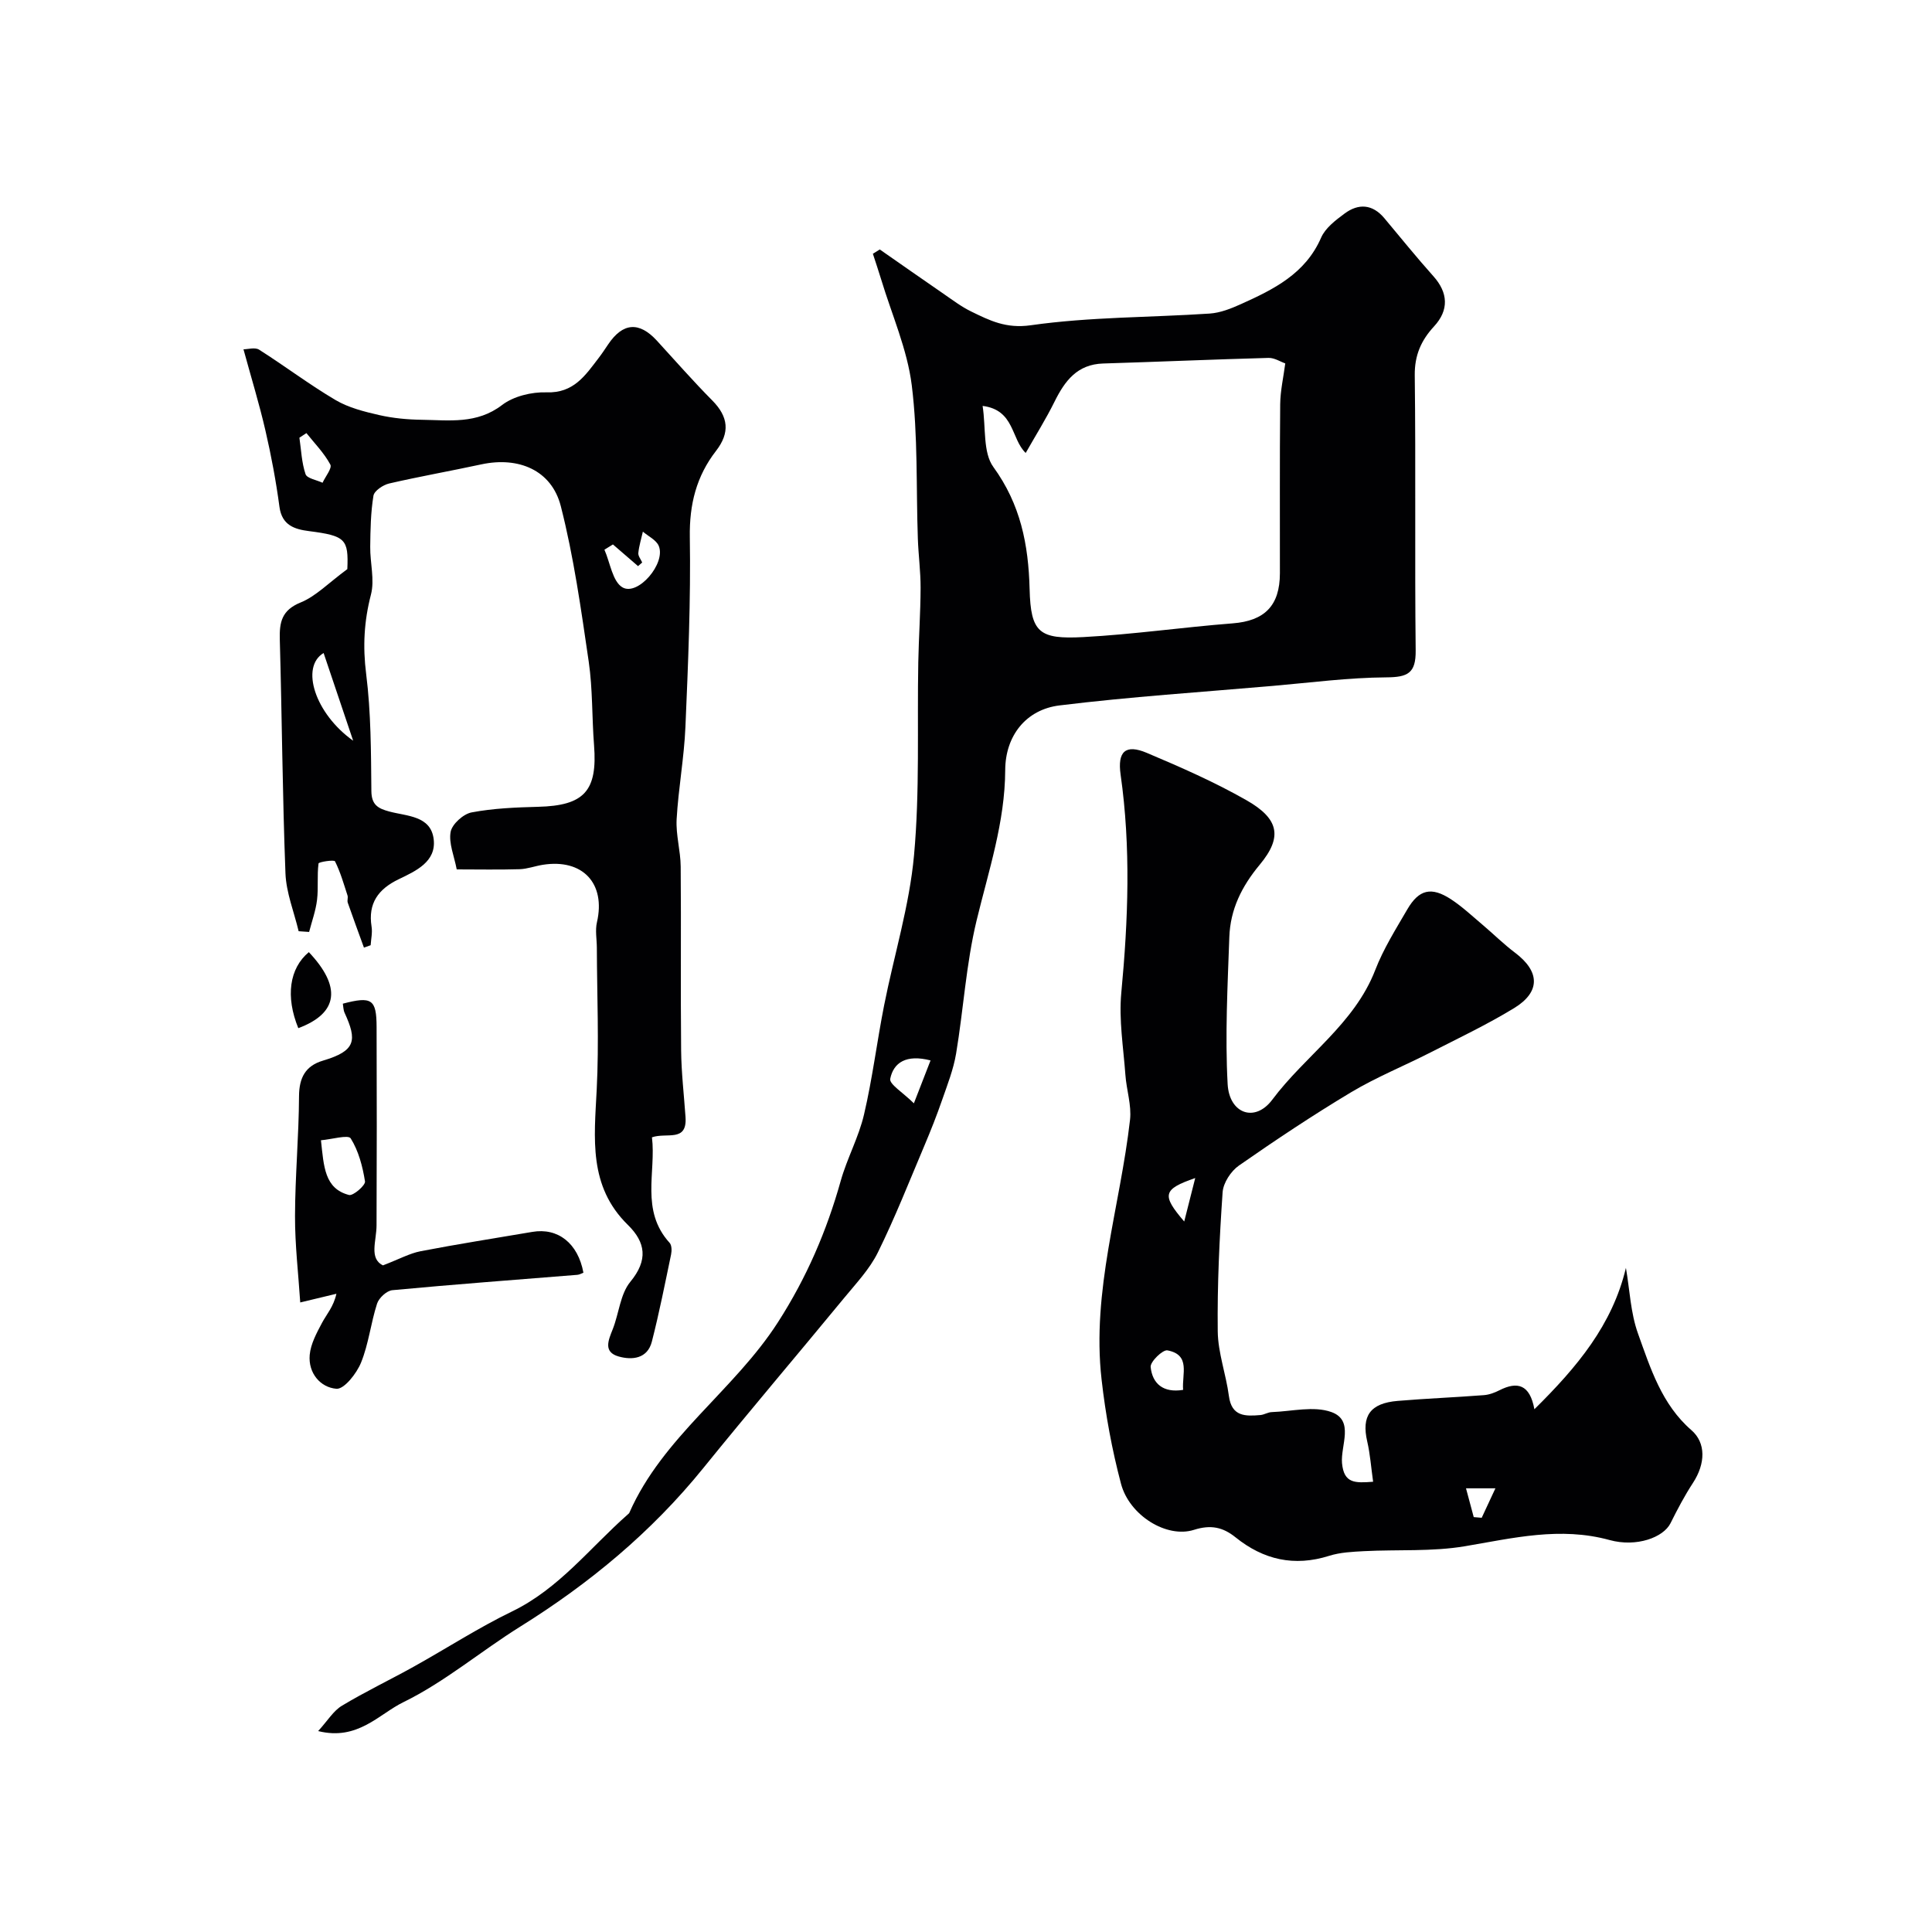
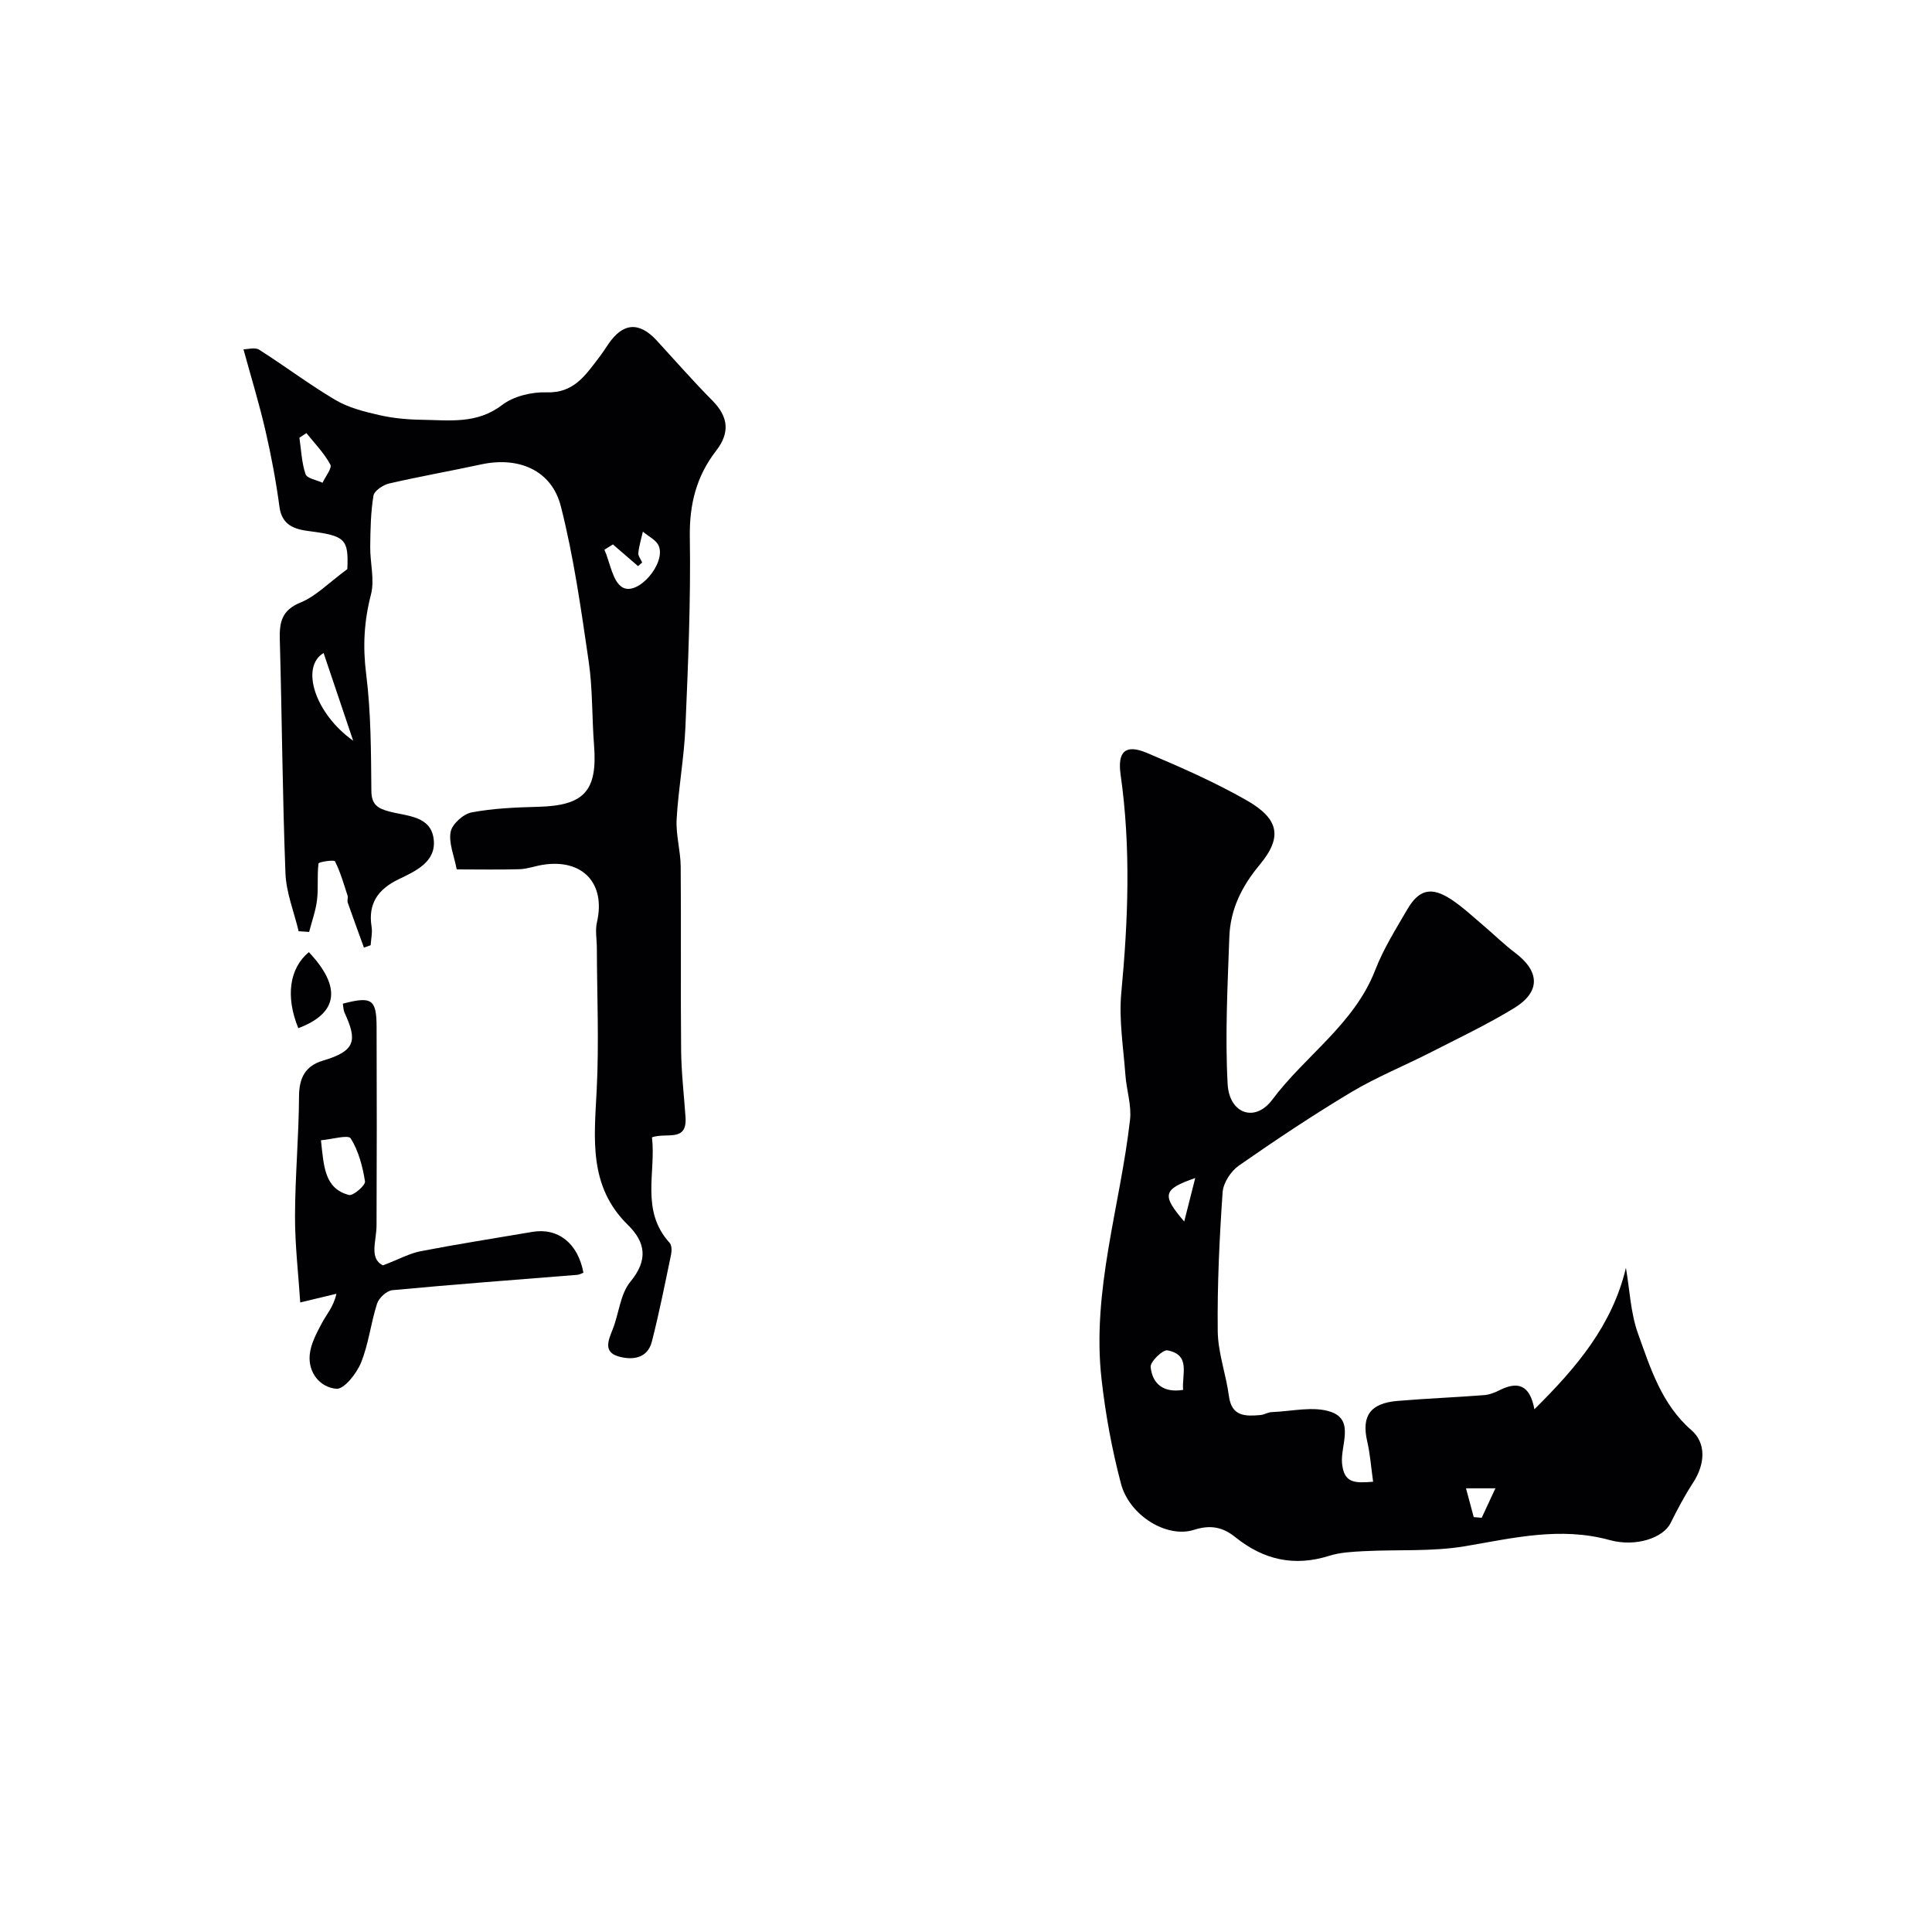
<svg xmlns="http://www.w3.org/2000/svg" enable-background="new 0 0 400 400" viewBox="0 0 400 400">
  <g fill="#010103">
-     <path d="m182.15 51.65c4.39 3.05 8.76 6.13 13.16 9.15 1.88 1.29 3.72 2.7 5.76 3.69 3.85 1.88 7.22 3.58 12.35 2.85 12.21-1.74 24.68-1.6 37.04-2.42 2.19-.15 4.41-1.03 6.45-1.95 6.77-3.05 13.36-6.28 16.62-13.78.87-1.99 2.99-3.6 4.84-4.97 2.88-2.14 5.78-1.98 8.24.95 3.37 4.02 6.67 8.12 10.17 12.03 3.04 3.4 3.25 7 .12 10.38-2.66 2.88-4.04 5.97-3.99 10.13.23 18.99-.02 37.98.19 56.97.05 4.71-1.64 5.53-6.06 5.56-7.85.05-15.7 1.09-23.54 1.77-14.72 1.28-29.48 2.24-44.14 4.04-6.94.85-11.21 6.29-11.24 13.37-.05 10.83-3.44 20.85-5.93 31.17-2.17 9-2.71 18.38-4.24 27.55-.55 3.27-1.8 6.45-2.9 9.61-1.1 3.18-2.34 6.31-3.65 9.41-3.14 7.42-6.09 14.93-9.65 22.15-1.7 3.45-4.5 6.4-6.99 9.43-9.7 11.78-19.59 23.4-29.19 35.26-10.69 13.2-23.51 23.83-37.87 32.78-8.16 5.09-15.63 11.46-24.19 15.64-5.05 2.46-9.44 8.03-17.64 5.98 1.99-2.18 3.16-4.19 4.91-5.24 4.83-2.91 9.94-5.35 14.87-8.09 6.81-3.79 13.37-8.05 20.37-11.44 9.74-4.72 16.13-13.19 23.94-20.07.12-.11.28-.22.34-.36 6.92-15.72 21.69-25.31 30.77-39.45 5.92-9.21 10.08-18.87 13-29.29 1.31-4.66 3.73-9.03 4.82-13.73 1.74-7.43 2.67-15.05 4.15-22.55 2.05-10.38 5.25-20.64 6.2-31.11 1.21-13.24.63-26.64.88-39.97.1-5.12.46-10.24.48-15.37.01-3.4-.45-6.8-.57-10.21-.37-10.59.04-21.28-1.26-31.76-.93-7.44-4.13-14.61-6.33-21.89-.54-1.79-1.15-3.56-1.72-5.33.46-.28.95-.58 1.43-.89zm21.29 32.39c.7 4.55.04 9.63 2.22 12.64 5.63 7.75 7.27 16.02 7.51 25.29.23 9.02 1.97 10.42 11.14 9.93 10.32-.55 20.58-2.04 30.89-2.84 6.58-.51 9.78-3.61 9.79-10.37.02-11.66-.06-23.33.06-34.99.03-2.81.68-5.62 1.05-8.46-.99-.34-2.23-1.17-3.45-1.14-11.42.31-22.84.81-34.26 1.16-5.37.17-7.93 3.6-10.06 7.9-1.78 3.6-3.93 7.02-5.97 10.62-3.04-2.89-2.28-8.9-8.92-9.74zm-10.78 135.51c-5.02-1.3-7.67.43-8.35 3.81-.22 1.11 2.65 2.84 4.9 5.07 1.44-3.71 2.38-6.12 3.45-8.88z" />
    <path d="m284.29 306.78c-.42-2.96-.61-5.7-1.22-8.34-1.22-5.27.6-7.93 6.32-8.4 5.93-.5 11.89-.73 17.82-1.19 1.11-.08 2.25-.51 3.25-1.02 3.67-1.85 6.27-1.25 7.22 3.94 8.84-8.73 16.13-17.44 18.95-29.27.79 4.55.96 9.32 2.5 13.6 2.58 7.19 4.92 14.68 11.06 20 3.03 2.63 2.93 6.92.32 10.92-1.74 2.66-3.23 5.5-4.65 8.35-1.47 2.94-7.03 5.01-12.61 3.48-10.22-2.81-19.95-.41-29.94 1.28-6.82 1.15-13.91.66-20.87 1.02-2.44.13-4.96.24-7.26.97-7.23 2.28-13.59.82-19.37-3.83-2.62-2.11-5.13-2.66-8.62-1.55-5.65 1.79-13.37-2.99-15.1-9.55-1.87-7.06-3.2-14.32-4.02-21.58-2.09-18.33 3.86-35.85 5.89-53.77.34-3.03-.74-6.19-.96-9.31-.41-5.65-1.37-11.38-.85-16.96 1.43-15.1 2-30.13-.14-45.19-.68-4.78 1-6.38 5.44-4.5 7.01 2.96 14.02 6.04 20.62 9.8 6.7 3.82 7.54 7.58 2.75 13.34-3.77 4.53-6.1 9.29-6.3 14.98-.36 10.15-.9 20.34-.35 30.46.34 6.12 5.65 8.03 9.25 3.21 6.85-9.16 16.98-15.65 21.31-26.84 1.69-4.38 4.25-8.45 6.63-12.54 2.42-4.16 4.99-4.76 9.06-2.1 2.32 1.52 4.38 3.46 6.51 5.26 2.26 1.91 4.37 4.01 6.73 5.79 5.17 3.89 5.34 8.12-.21 11.5-5.57 3.39-11.5 6.21-17.32 9.18-5.45 2.78-11.17 5.09-16.4 8.22-7.93 4.75-15.64 9.89-23.23 15.18-1.65 1.15-3.23 3.57-3.37 5.51-.66 9.58-1.12 19.19-1.01 28.79.05 4.48 1.72 8.91 2.31 13.41.57 4.31 3.45 4.2 6.53 3.94.79-.07 1.56-.59 2.35-.61 4.15-.15 8.7-1.32 12.34-.01 4.81 1.73 1.88 6.95 2.2 10.57.39 4.27 2.74 4.13 6.44 3.86zm-39.34-19.02c-.27-3.29 1.62-7.25-3.24-8.18-.98-.19-3.6 2.37-3.48 3.45.36 3.44 2.6 5.4 6.72 4.73zm2.51-43.86c-6.72 2.33-6.99 3.5-2.28 9 .8-3.13 1.47-5.81 2.28-9zm56.06 64.24c.64 2.39 1.12 4.17 1.6 5.96.55.05 1.1.09 1.65.14.86-1.84 1.72-3.69 2.84-6.1-2.47 0-3.74 0-6.09 0z" />
    <path d="m71.91 117.83c.27-6.21-.38-6.9-7.94-7.87-2.96-.38-5.59-1.18-6.11-5.01-.71-5.31-1.7-10.61-2.91-15.83-1.27-5.51-2.94-10.94-4.54-16.8.91 0 2.39-.46 3.24.08 5.34 3.39 10.4 7.23 15.83 10.43 2.7 1.59 5.94 2.4 9.04 3.11 2.86.65 5.85.93 8.79.97 5.7.08 11.41.94 16.63-3.05 2.39-1.83 6.13-2.73 9.21-2.63 5.63.2 8.04-3.52 10.8-7.12.7-.91 1.33-1.87 1.97-2.82 3.03-4.5 6.41-4.76 10.08-.76 3.8 4.14 7.5 8.38 11.46 12.37 3.36 3.39 3.72 6.67.78 10.46-4.06 5.24-5.53 11.07-5.42 17.85.21 13.09-.35 26.2-.91 39.3-.27 6.38-1.46 12.72-1.82 19.1-.18 3.24.81 6.52.84 9.79.11 12.7-.04 25.4.09 38.1.05 4.59.59 9.18.91 13.77.37 5.3-3.89 3.13-6.95 4.2.89 7.2-2.44 15.14 3.66 21.85.45.5.46 1.64.3 2.41-1.26 6.03-2.45 12.07-3.98 18.04-.91 3.55-4.08 3.86-6.86 3.08-3.24-.91-2.16-3.35-1.24-5.65 1.29-3.26 1.55-7.27 3.64-9.81 3.73-4.52 3.18-8.18-.52-11.8-8.17-8.01-6.95-17.91-6.44-27.96.5-9.79.06-19.63.03-29.45-.01-1.75-.37-3.57.02-5.23 1.86-8.04-2.94-13.22-11.23-11.9-1.61.26-3.19.86-4.79.91-4.31.13-8.62.04-13.01.04-.53-2.79-1.69-5.43-1.26-7.77.3-1.61 2.63-3.71 4.34-4.03 4.5-.85 9.16-1.04 13.77-1.16 9.54-.24 12.32-3.27 11.58-12.76-.45-5.76-.27-11.59-1.1-17.29-1.58-10.79-3.09-21.65-5.78-32.19-1.91-7.47-8.75-10.31-16.44-8.66-6.35 1.37-12.76 2.5-19.09 3.96-1.26.29-3.09 1.51-3.26 2.53-.57 3.47-.63 7.04-.67 10.58-.04 3.31.95 6.82.15 9.9-1.43 5.5-1.71 10.75-.99 16.43 1.01 8.01 1 16.17 1.08 24.27.03 2.87 1.44 3.59 3.69 4.2 3.66.99 8.63.85 9.21 5.75.56 4.66-3.7 6.57-7.25 8.28-4.22 2.03-6.38 4.98-5.61 9.81.2 1.24-.11 2.56-.19 3.85-.46.16-.92.33-1.39.49-1.12-3.1-2.27-6.19-3.35-9.3-.16-.45.1-1.03-.05-1.49-.78-2.39-1.47-4.84-2.59-7.07-.18-.37-3.37.12-3.41.44-.33 2.49-.01 5.05-.31 7.54-.27 2.25-1.07 4.43-1.64 6.64-.72-.05-1.45-.1-2.17-.15-.95-4-2.58-7.98-2.73-12.01-.62-16.11-.72-32.24-1.17-48.36-.1-3.6.38-6.09 4.3-7.69 3.16-1.28 5.73-4 9.68-6.91zm61.05-1.37c-.29.25-.58.5-.86.75-1.73-1.5-3.46-3-5.2-4.49-.59.36-1.18.73-1.76 1.09 1.19 2.69 1.68 6.6 3.74 7.8 3.18 1.85 9.02-4.95 7.51-8.58-.51-1.23-2.16-1.99-3.29-2.96-.33 1.47-.79 2.93-.94 4.41-.07.62.51 1.31.8 1.98zm-59.84 36.9c-2.29-6.79-4.18-12.42-6.12-18.16-4.86 2.88-1.79 12.54 6.12 18.16zm-9.68-63.69c-.48.32-.97.63-1.45.95.37 2.53.46 5.16 1.27 7.55.3.89 2.3 1.2 3.52 1.78.59-1.29 2.02-3.03 1.61-3.77-1.28-2.38-3.24-4.37-4.95-6.51z" />
    <path d="m79.29 261.98c3.41-1.31 5.53-2.49 7.8-2.93 7.68-1.48 15.41-2.69 23.12-4 5.31-.91 9.46 2.35 10.58 8.45-.4.15-.82.41-1.26.44-12.77 1.03-25.55 1.98-38.3 3.18-1.17.11-2.78 1.6-3.16 2.78-1.3 4.01-1.74 8.33-3.32 12.21-.91 2.25-3.5 5.55-5.1 5.42-3.31-.26-5.86-3.25-5.53-7 .2-2.27 1.43-4.54 2.54-6.63.96-1.8 2.4-3.36 2.99-6.04-2.1.5-4.2 1.01-7.49 1.8-.38-5.91-1.1-11.91-1.08-17.92.02-8.26.79-16.52.83-24.78.02-3.86 1.35-6.3 4.96-7.37 6.84-2.03 7.09-4.2 4.47-9.91-.26-.57-.25-1.26-.36-1.88 5.99-1.57 6.97-.94 6.99 4.82.05 13.68.05 27.36-.01 41.04 0 3.27-1.61 6.88 1.33 8.32zm-12.84-25.9c.6 5.45.73 10.01 5.81 11.33.86.22 3.43-2.01 3.31-2.81-.49-3.09-1.33-6.31-2.96-8.91-.51-.81-3.92.2-6.16.39z" />
    <path d="m61.76 212.87c-2.67-6.54-1.86-12.38 2.18-15.74 6.67 7.06 6.27 12.58-2.18 15.74z" />
  </g>
</svg>